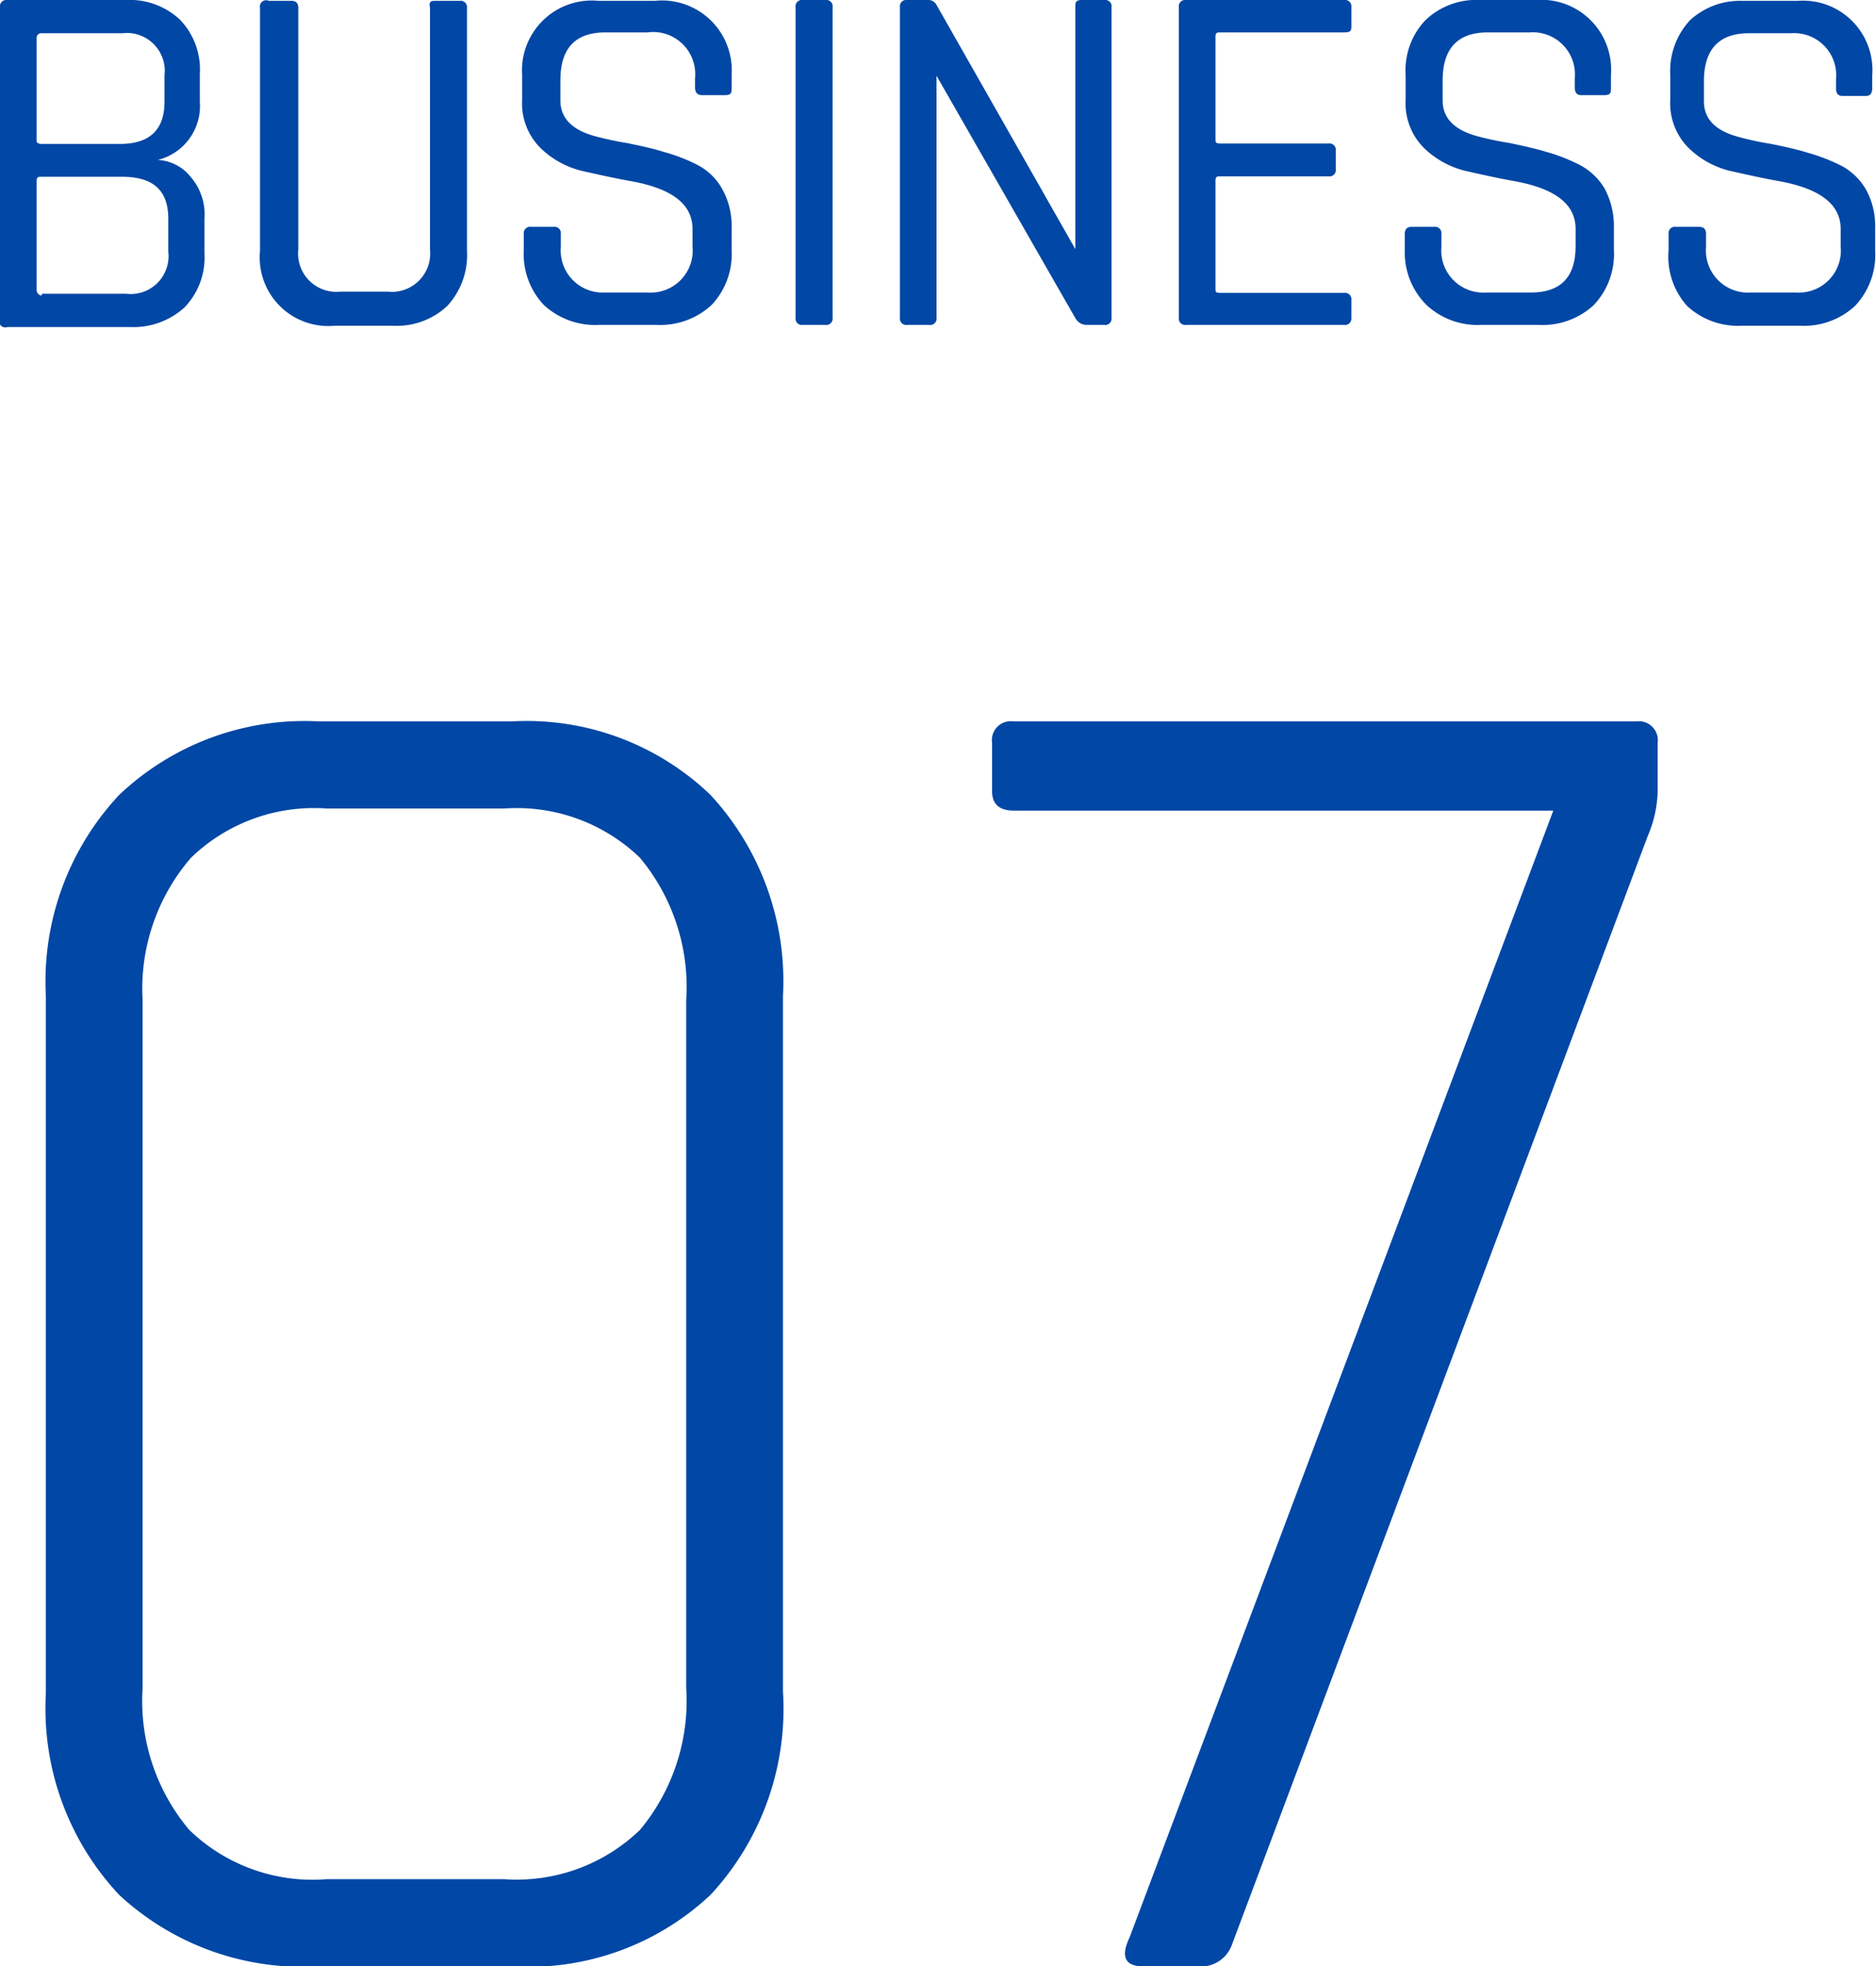
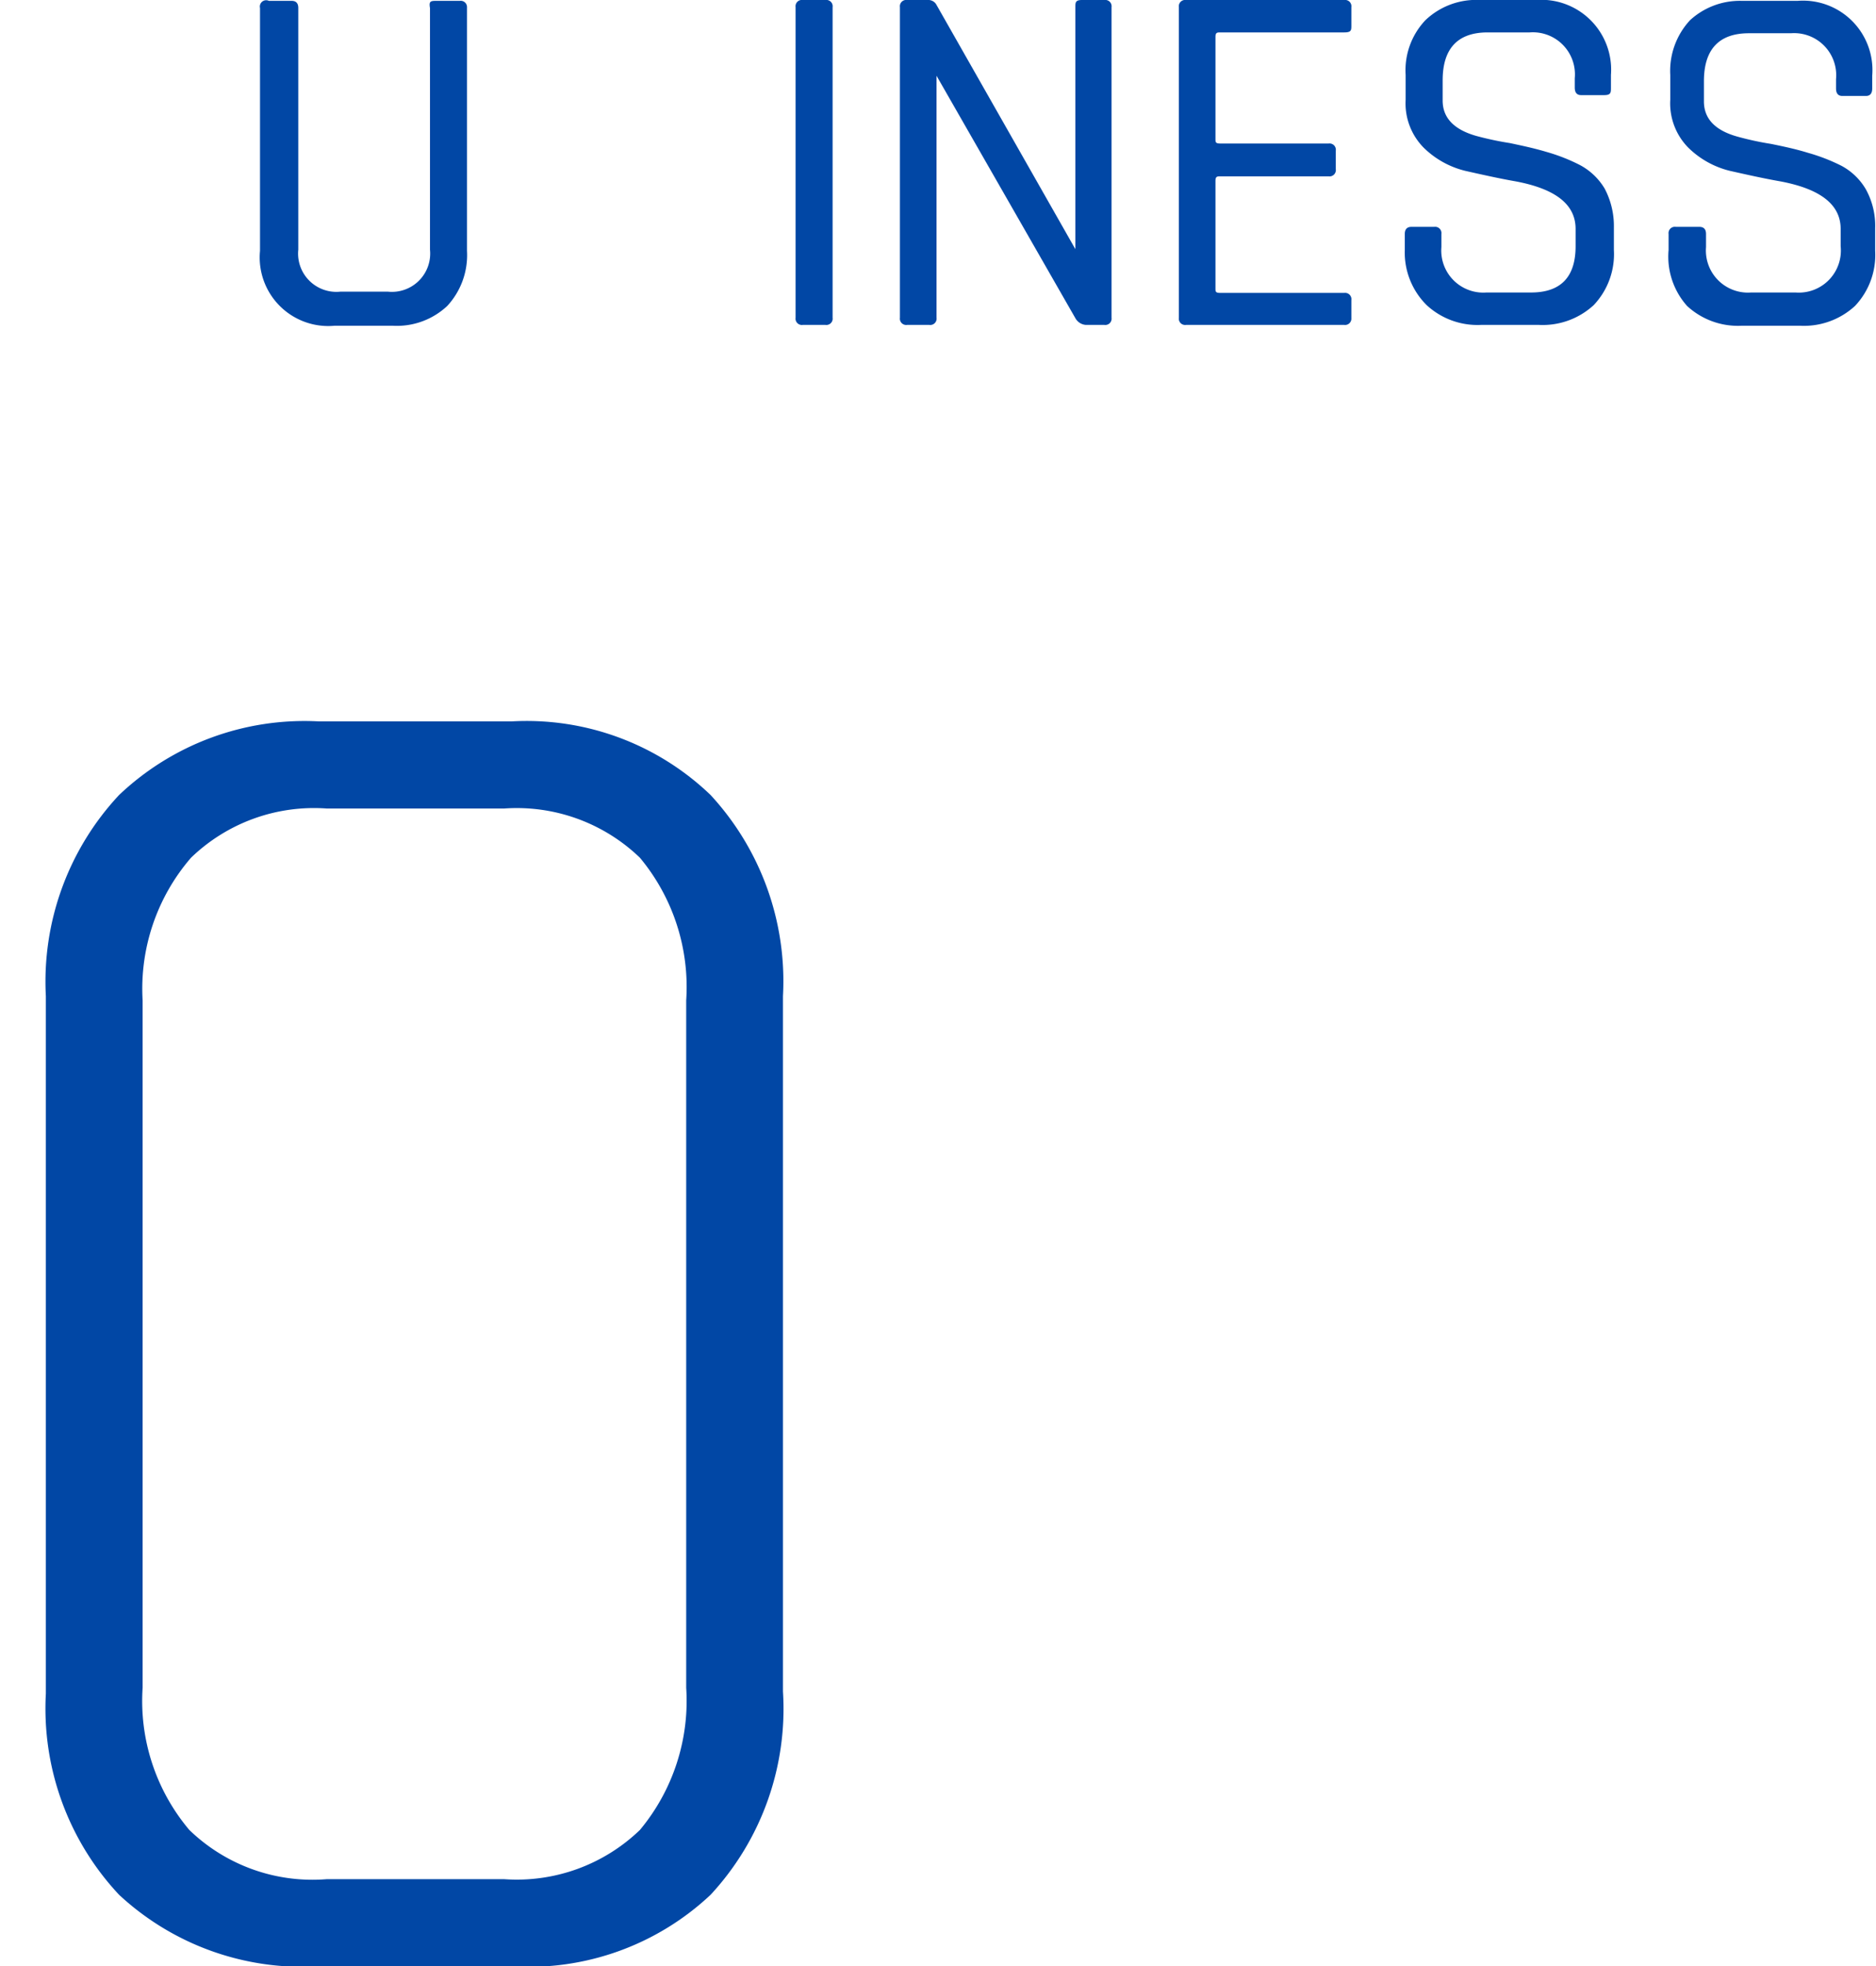
<svg xmlns="http://www.w3.org/2000/svg" id="レイヤー_1" data-name="レイヤー 1" viewBox="0 0 44.59 46.72">
  <defs>
    <style>.cls-1{isolation:isolate;}.cls-2{fill:#0147a5;}</style>
  </defs>
  <g id="グループ_4065" data-name="グループ 4065">
    <g id="_07" data-name=" 07" class="cls-1">
      <g class="cls-1">
        <path class="cls-2" d="M81.78,198.7h-4.6A6.4,6.4,0,0,1,72.44,197a6.47,6.47,0,0,1-1.74-4.78V175.65a6.49,6.49,0,0,1,1.74-4.78,6.4,6.4,0,0,1,4.74-1.75h4.6a6.31,6.31,0,0,1,4.72,1.75,6.52,6.52,0,0,1,1.72,4.78v16.52A6.5,6.5,0,0,1,86.5,197,6.31,6.31,0,0,1,81.78,198.7Zm-4.41-2.07H81.6a4.22,4.22,0,0,0,3.22-1.17,4.79,4.79,0,0,0,1.1-3.38V175.75a4.8,4.8,0,0,0-1.1-3.39,4.22,4.22,0,0,0-3.22-1.17H77.37a4.21,4.21,0,0,0-3.22,1.17A4.76,4.76,0,0,0,73,175.75v16.33a4.75,4.75,0,0,0,1.11,3.38A4.21,4.21,0,0,0,77.37,196.63Z" transform="translate(-69.61 -151.98)" />
-         <path class="cls-2" d="M98.07,198.7H96.78c-.43,0-.54-.23-.32-.69l10.07-26.77H93.7c-.34,0-.51-.16-.51-.46v-1.15a.45.45,0,0,1,.51-.51h14.81a.45.45,0,0,1,.5.51v1.15a2.82,2.82,0,0,1-.23,1.05l-9.89,26.36A.78.78,0,0,1,98.07,198.7Z" transform="translate(-69.61 -151.98)" />
      </g>
    </g>
    <g id="BUSINESS" class="cls-1">
      <g class="cls-1">
-         <path class="cls-2" d="M69.61,159.53v-7.38a.15.15,0,0,1,.17-.17H72.6a1.75,1.75,0,0,1,1.29.47,1.71,1.71,0,0,1,.47,1.29v.66a1.32,1.32,0,0,1-1,1.38,1.07,1.07,0,0,1,.78.4,1.37,1.37,0,0,1,.33,1V158a1.71,1.71,0,0,1-.48,1.29,1.81,1.81,0,0,1-1.3.46h-2.9A.15.15,0,0,1,69.61,159.53Zm1-4.13h1.85c.71,0,1.06-.34,1.06-1v-.63a.9.9,0,0,0-1-1H70.6a.11.11,0,0,0-.12.12v2.44C70.48,155.37,70.52,155.4,70.6,155.4Zm0,3.56h2a.9.9,0,0,0,1-1v-.78c0-.68-.36-1-1.1-1H70.6c-.08,0-.12,0-.12.11v2.59C70.48,158.92,70.52,159,70.6,159Z" transform="translate(-69.61 -151.98)" />
        <path class="cls-2" d="M80,152h.54a.15.15,0,0,1,.17.16v5.78a1.78,1.78,0,0,1-.47,1.31,1.75,1.75,0,0,1-1.29.47H77.56a1.63,1.63,0,0,1-1.77-1.78v-5.77A.15.15,0,0,1,76,152h.54c.11,0,.16.06.16.17v5.74a.91.91,0,0,0,1,1h1.13a.91.91,0,0,0,1-1v-5.74C79.8,152,79.85,152,80,152Z" transform="translate(-69.61 -151.98)" />
-         <path class="cls-2" d="M82.06,157.92v-.38a.15.15,0,0,1,.17-.17h.54a.15.15,0,0,1,.17.17v.31A1,1,0,0,0,84,158.93h1a1,1,0,0,0,1.07-1.1v-.41c0-.58-.47-.95-1.43-1.13-.4-.07-.8-.16-1.2-.25a2.13,2.13,0,0,1-1-.56,1.5,1.5,0,0,1-.42-1.13v-.59A1.66,1.66,0,0,1,83.84,152h1.33A1.66,1.66,0,0,1,87,153.76v.3c0,.12,0,.18-.16.18h-.55c-.1,0-.16-.06-.16-.18v-.22A1,1,0,0,0,85,152.75H84c-.72,0-1.07.38-1.07,1.14v.48c0,.41.27.69.8.84a7.78,7.78,0,0,0,.79.17c.29.06.58.12.87.21a4.17,4.17,0,0,1,.8.31,1.42,1.42,0,0,1,.58.56,1.79,1.79,0,0,1,.23.92v.54a1.76,1.76,0,0,1-.48,1.31,1.8,1.8,0,0,1-1.3.47H83.84a1.8,1.8,0,0,1-1.3-.47A1.76,1.76,0,0,1,82.06,157.92Z" transform="translate(-69.61 -151.98)" />
        <path class="cls-2" d="M89.4,152.15v7.38a.15.15,0,0,1-.17.17h-.54a.15.15,0,0,1-.17-.17v-7.38a.15.15,0,0,1,.17-.17h.54A.15.15,0,0,1,89.4,152.15Z" transform="translate(-69.61 -151.98)" />
        <path class="cls-2" d="M91.7,159.7h-.53a.15.15,0,0,1-.17-.17v-7.38a.15.15,0,0,1,.17-.17h.49a.22.22,0,0,1,.2.1l3.31,5.82h0v-5.75c0-.11,0-.17.16-.17h.53a.15.15,0,0,1,.17.17v7.38a.15.15,0,0,1-.17.17h-.44a.31.31,0,0,1-.25-.16l-3.3-5.76h0v5.75A.15.15,0,0,1,91.7,159.7Z" transform="translate(-69.61 -151.98)" />
        <path class="cls-2" d="M101.56,159.7H97.8a.15.15,0,0,1-.17-.17v-7.38a.15.15,0,0,1,.17-.17h3.76a.15.15,0,0,1,.17.17v.43c0,.12,0,.17-.17.17H98.62c-.08,0-.12,0-.12.11v2.42c0,.08,0,.11.12.11h2.57a.15.15,0,0,1,.17.17V156a.15.15,0,0,1-.17.17H98.62c-.08,0-.12,0-.12.11v2.55c0,.08,0,.11.12.11h2.94a.15.15,0,0,1,.17.17v.43A.15.15,0,0,1,101.56,159.7Z" transform="translate(-69.61 -151.98)" />
        <path class="cls-2" d="M103,157.92v-.38c0-.11.05-.17.16-.17h.54a.15.15,0,0,1,.17.17v.31a1,1,0,0,0,1.07,1.08H106c.71,0,1.06-.37,1.06-1.1v-.41c0-.58-.47-.95-1.42-1.13-.4-.07-.8-.16-1.2-.25a2.13,2.13,0,0,1-1-.56,1.5,1.5,0,0,1-.42-1.13v-.59a1.73,1.73,0,0,1,.47-1.3,1.75,1.75,0,0,1,1.3-.48h1.33a1.66,1.66,0,0,1,1.78,1.78v.3c0,.12,0,.18-.16.18h-.55q-.15,0-.15-.18v-.22a1,1,0,0,0-1.07-1.09h-1c-.71,0-1.07.38-1.07,1.14v.48c0,.41.27.69.8.84a7.44,7.44,0,0,0,.8.17c.28.06.57.12.87.21a4.33,4.33,0,0,1,.79.31,1.51,1.51,0,0,1,.59.56,1.9,1.9,0,0,1,.22.92v.54a1.76,1.76,0,0,1-.48,1.31,1.79,1.79,0,0,1-1.3.47h-1.38a1.78,1.78,0,0,1-1.29-.47A1.76,1.76,0,0,1,103,157.92Z" transform="translate(-69.61 -151.98)" />
        <path class="cls-2" d="M109.27,157.92v-.38a.15.15,0,0,1,.17-.17H110c.11,0,.16.06.16.17v.31a1,1,0,0,0,1.07,1.08h1.06a1,1,0,0,0,1.07-1.1v-.41c0-.58-.48-.95-1.43-1.13-.4-.07-.8-.16-1.2-.25a2.13,2.13,0,0,1-1-.56,1.5,1.5,0,0,1-.42-1.13v-.59a1.77,1.77,0,0,1,.47-1.3A1.75,1.75,0,0,1,111,152h1.34a1.65,1.65,0,0,1,1.77,1.78v.3q0,.18-.15.18h-.56q-.15,0-.15-.18v-.22a1,1,0,0,0-1.07-1.09h-1c-.71,0-1.07.38-1.07,1.14v.48q0,.62.81.84a7.23,7.23,0,0,0,.79.17c.29.06.58.12.87.21a4.44,4.44,0,0,1,.8.31,1.48,1.48,0,0,1,.58.56,1.79,1.79,0,0,1,.22.92v.54a1.76,1.76,0,0,1-.48,1.31,1.79,1.79,0,0,1-1.3.47H111a1.78,1.78,0,0,1-1.29-.47A1.76,1.76,0,0,1,109.27,157.92Z" transform="translate(-69.61 -151.98)" />
      </g>
    </g>
  </g>
</svg>